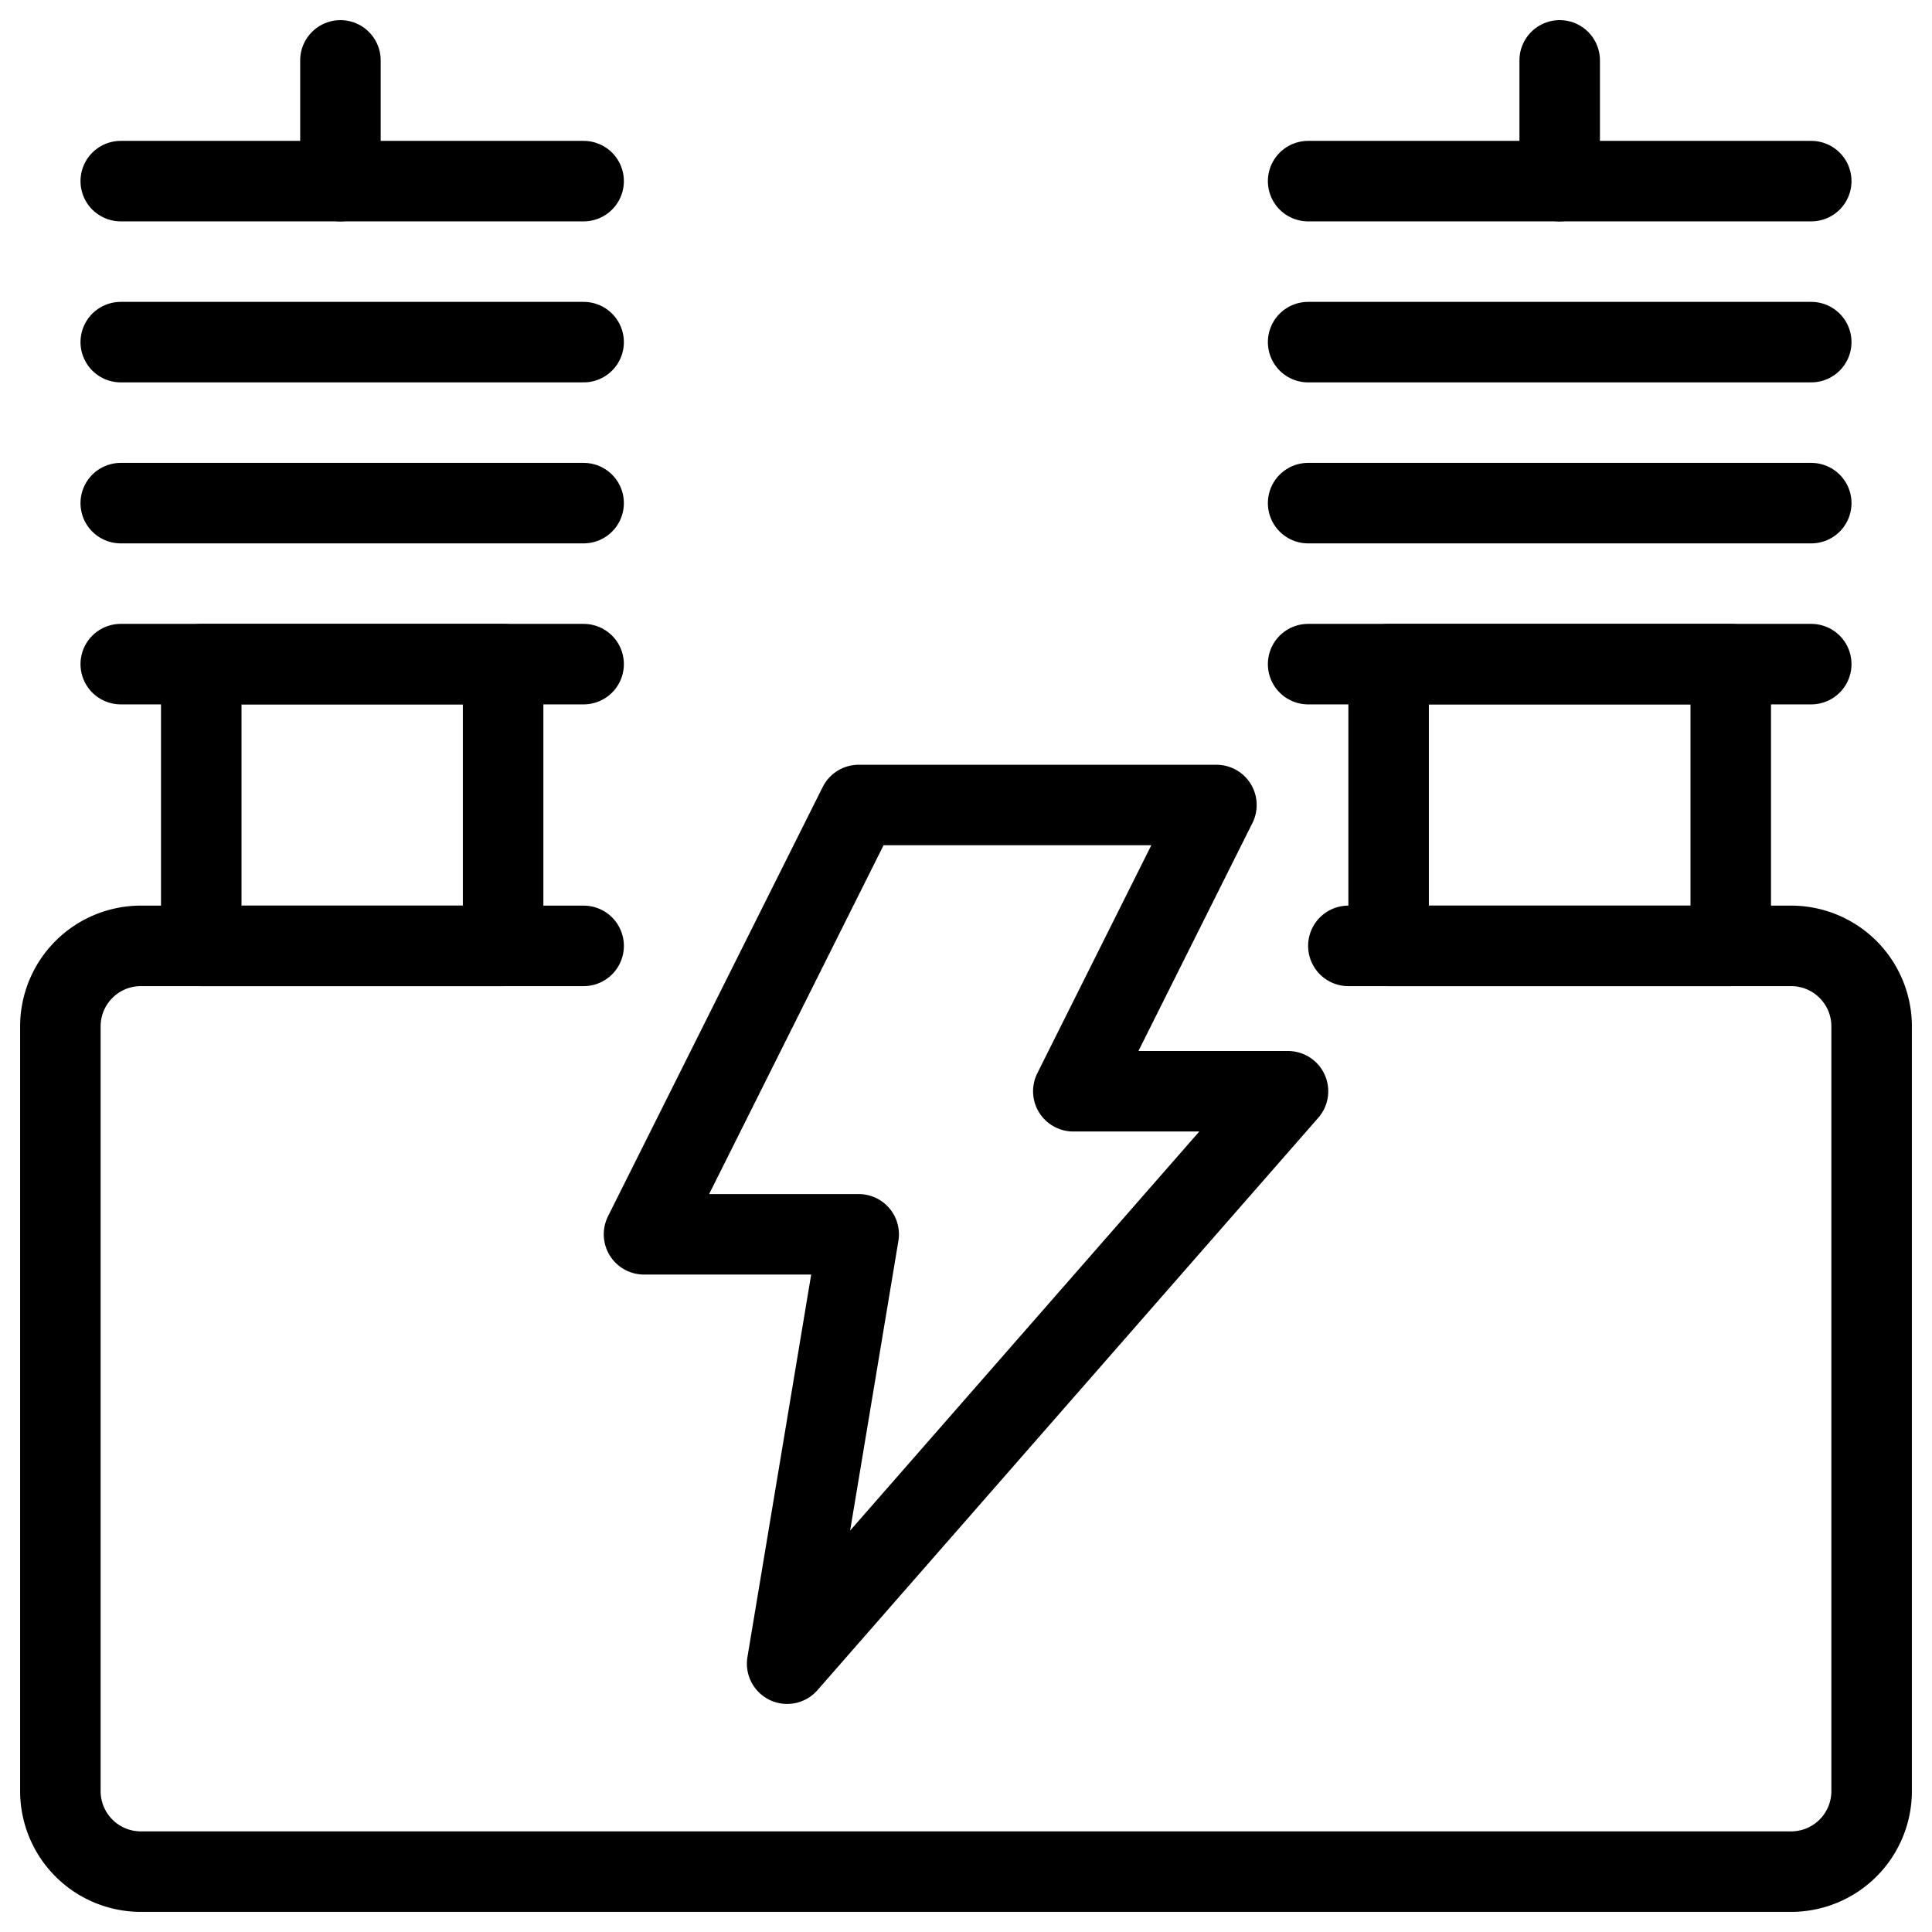
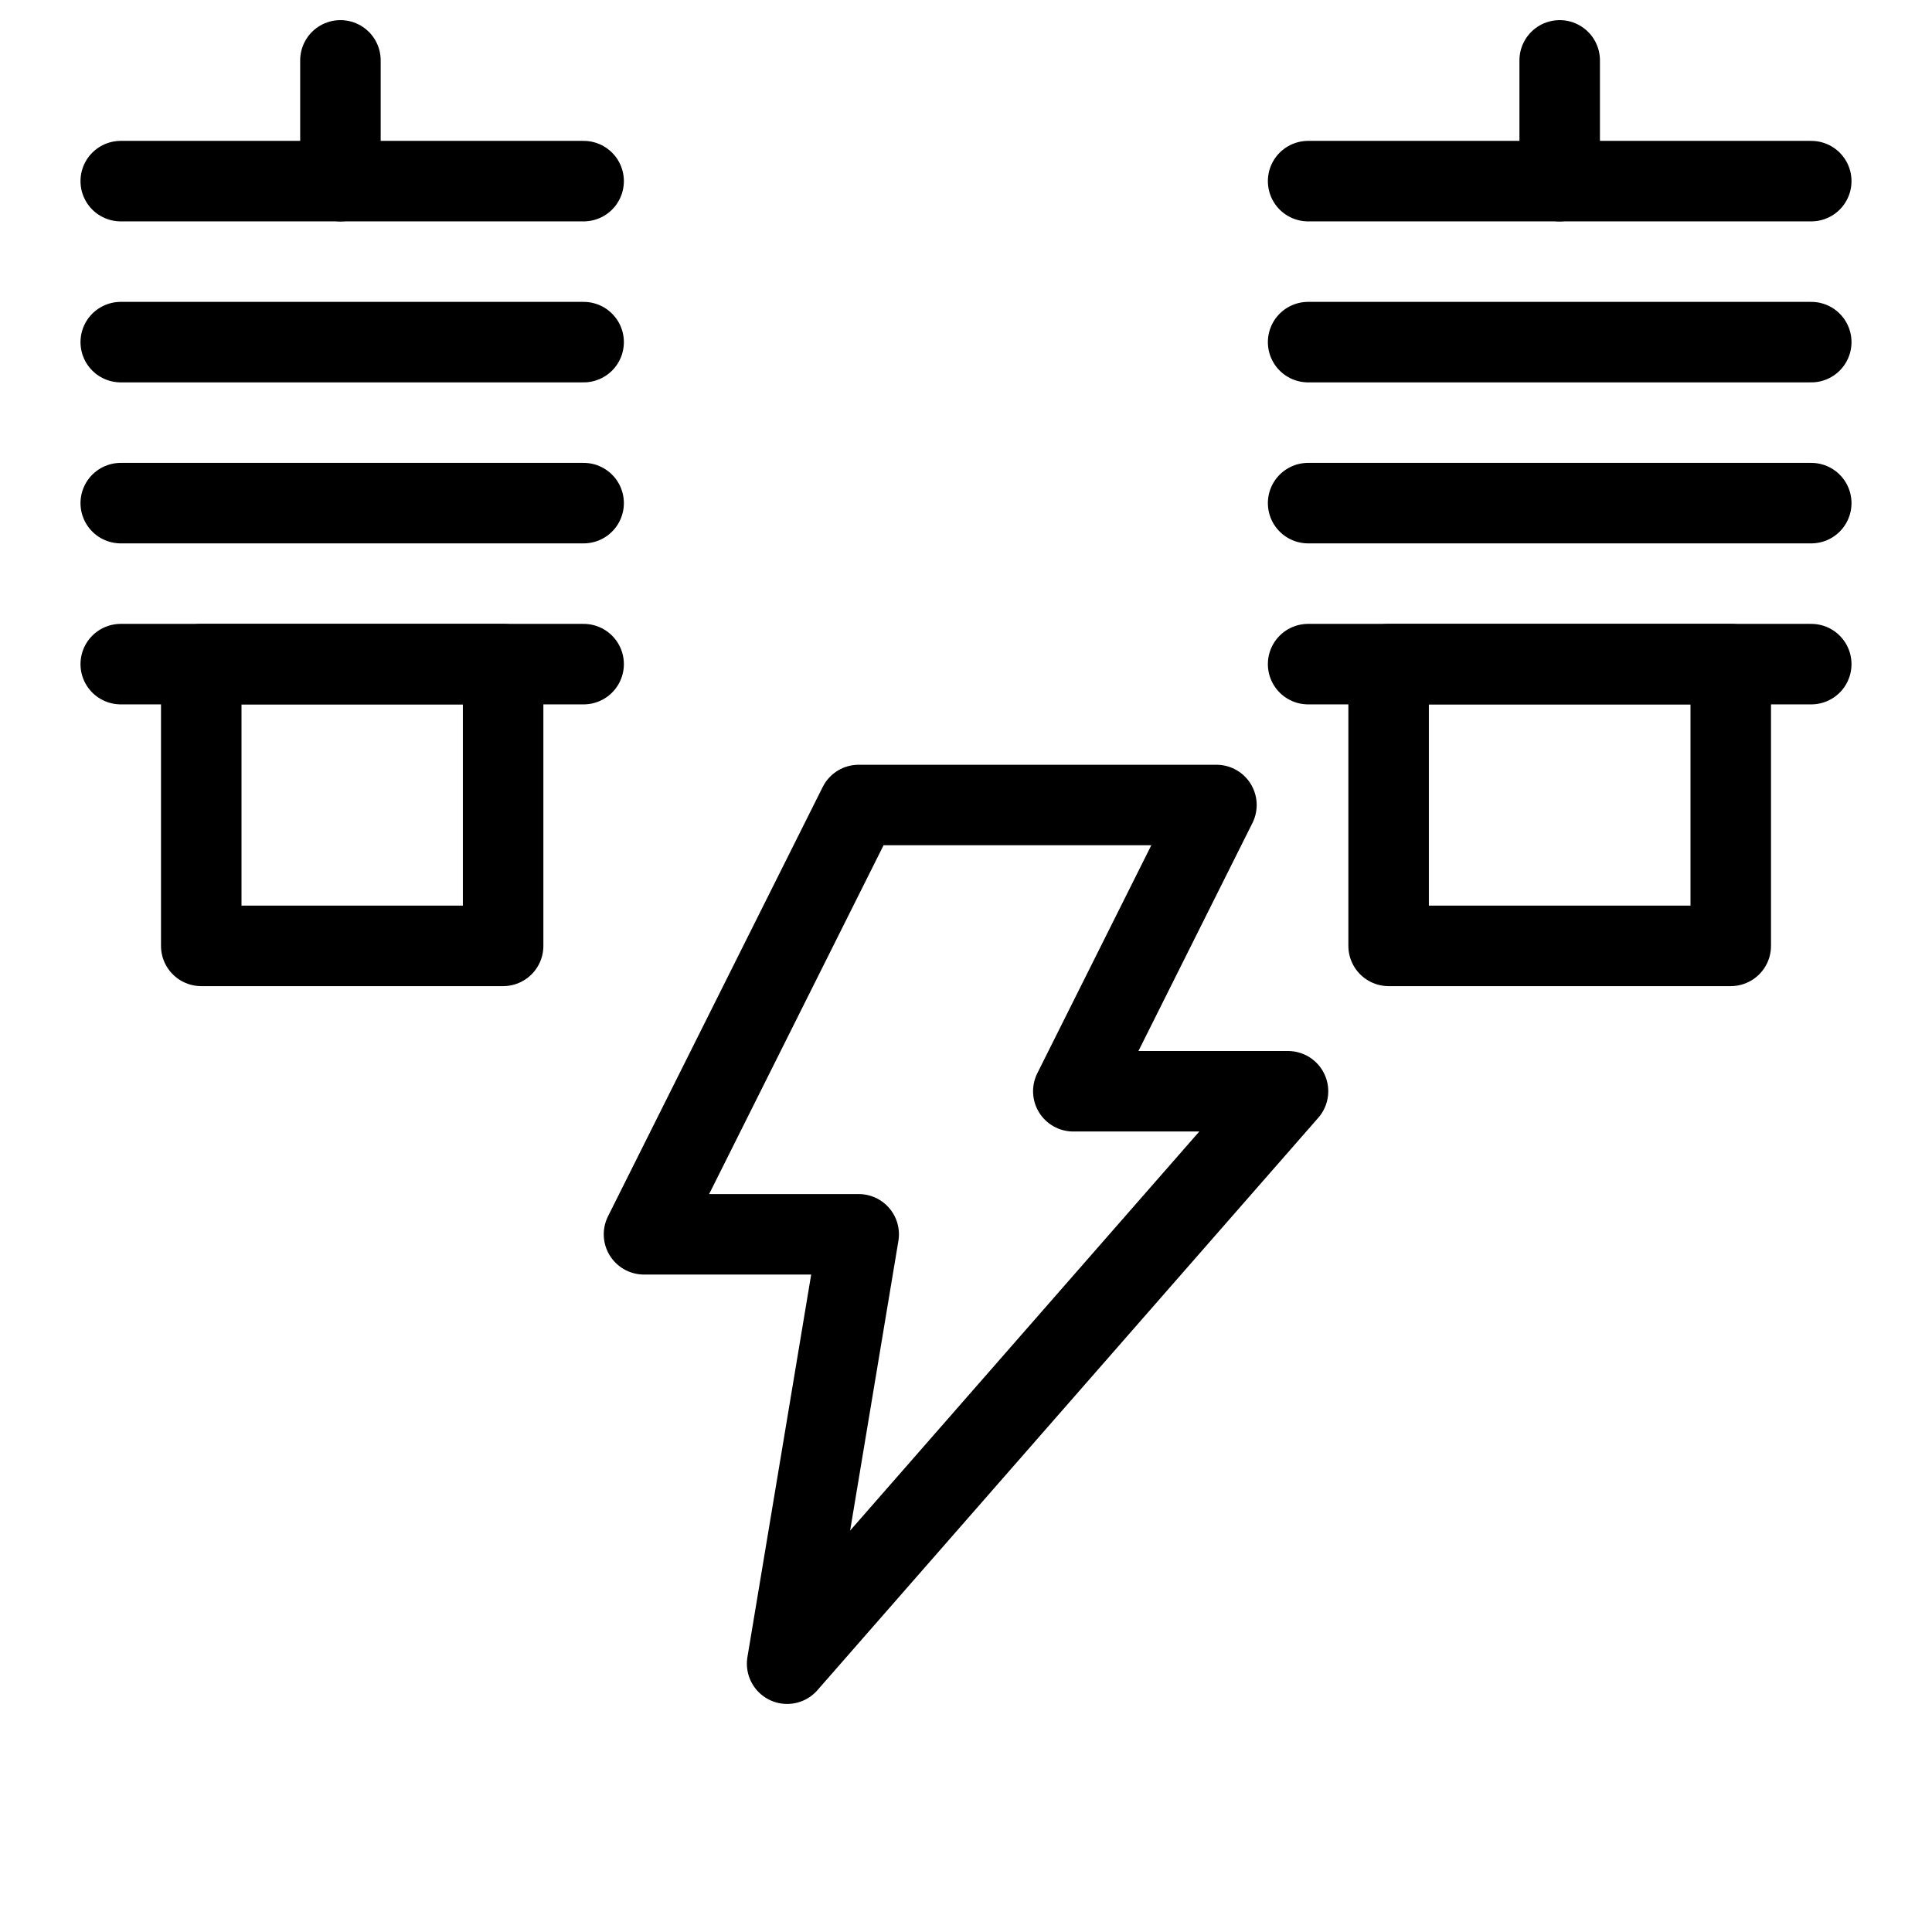
<svg xmlns="http://www.w3.org/2000/svg" viewBox="0 0 24 24">
  <g transform="matrix(1,0,0,1,0,0)">
    <defs>
      <style>.a{fill:none;stroke:#000000;stroke-linecap:round;stroke-linejoin:round;}</style>
    </defs>
-     <path class="a" d="M7.25,11.75H1.75a1,1,0,0,0-1,1v9.5a1,1,0,0,0,1,1h20.5a1,1,0,0,0,1-1v-9.5a1,1,0,0,0-1-1h-5.5" />
    <rect class="a" x="2.5" y="8.25" width="3.75" height="3.5" />
    <line class="a" x1="7.25" y1="8.25" x2="1.5" y2="8.25" />
    <line class="a" x1="7.25" y1="6.25" x2="1.5" y2="6.25" />
    <line class="a" x1="7.25" y1="2.25" x2="1.5" y2="2.25" />
    <line class="a" x1="4.229" y1="2.25" x2="4.229" y2="0.75" />
    <rect class="a" x="17.25" y="8.25" width="4.25" height="3.5" />
    <line class="a" x1="16.25" y1="8.25" x2="22.5" y2="8.25" />
    <line class="a" x1="16.25" y1="6.25" x2="22.5" y2="6.25" />
    <line class="a" x1="7.25" y1="4.25" x2="1.5" y2="4.25" />
    <line class="a" x1="16.25" y1="4.25" x2="22.5" y2="4.25" />
    <line class="a" x1="16.25" y1="2.25" x2="22.5" y2="2.25" />
    <line class="a" x1="19.375" y1="2.25" x2="19.375" y2="0.75" />
    <polygon class="a" points="10.667 10 15.111 10 13.333 13.556 16 13.556 9.778 20.667 10.667 15.333 8 15.333 10.667 10" />
  </g>
</svg>